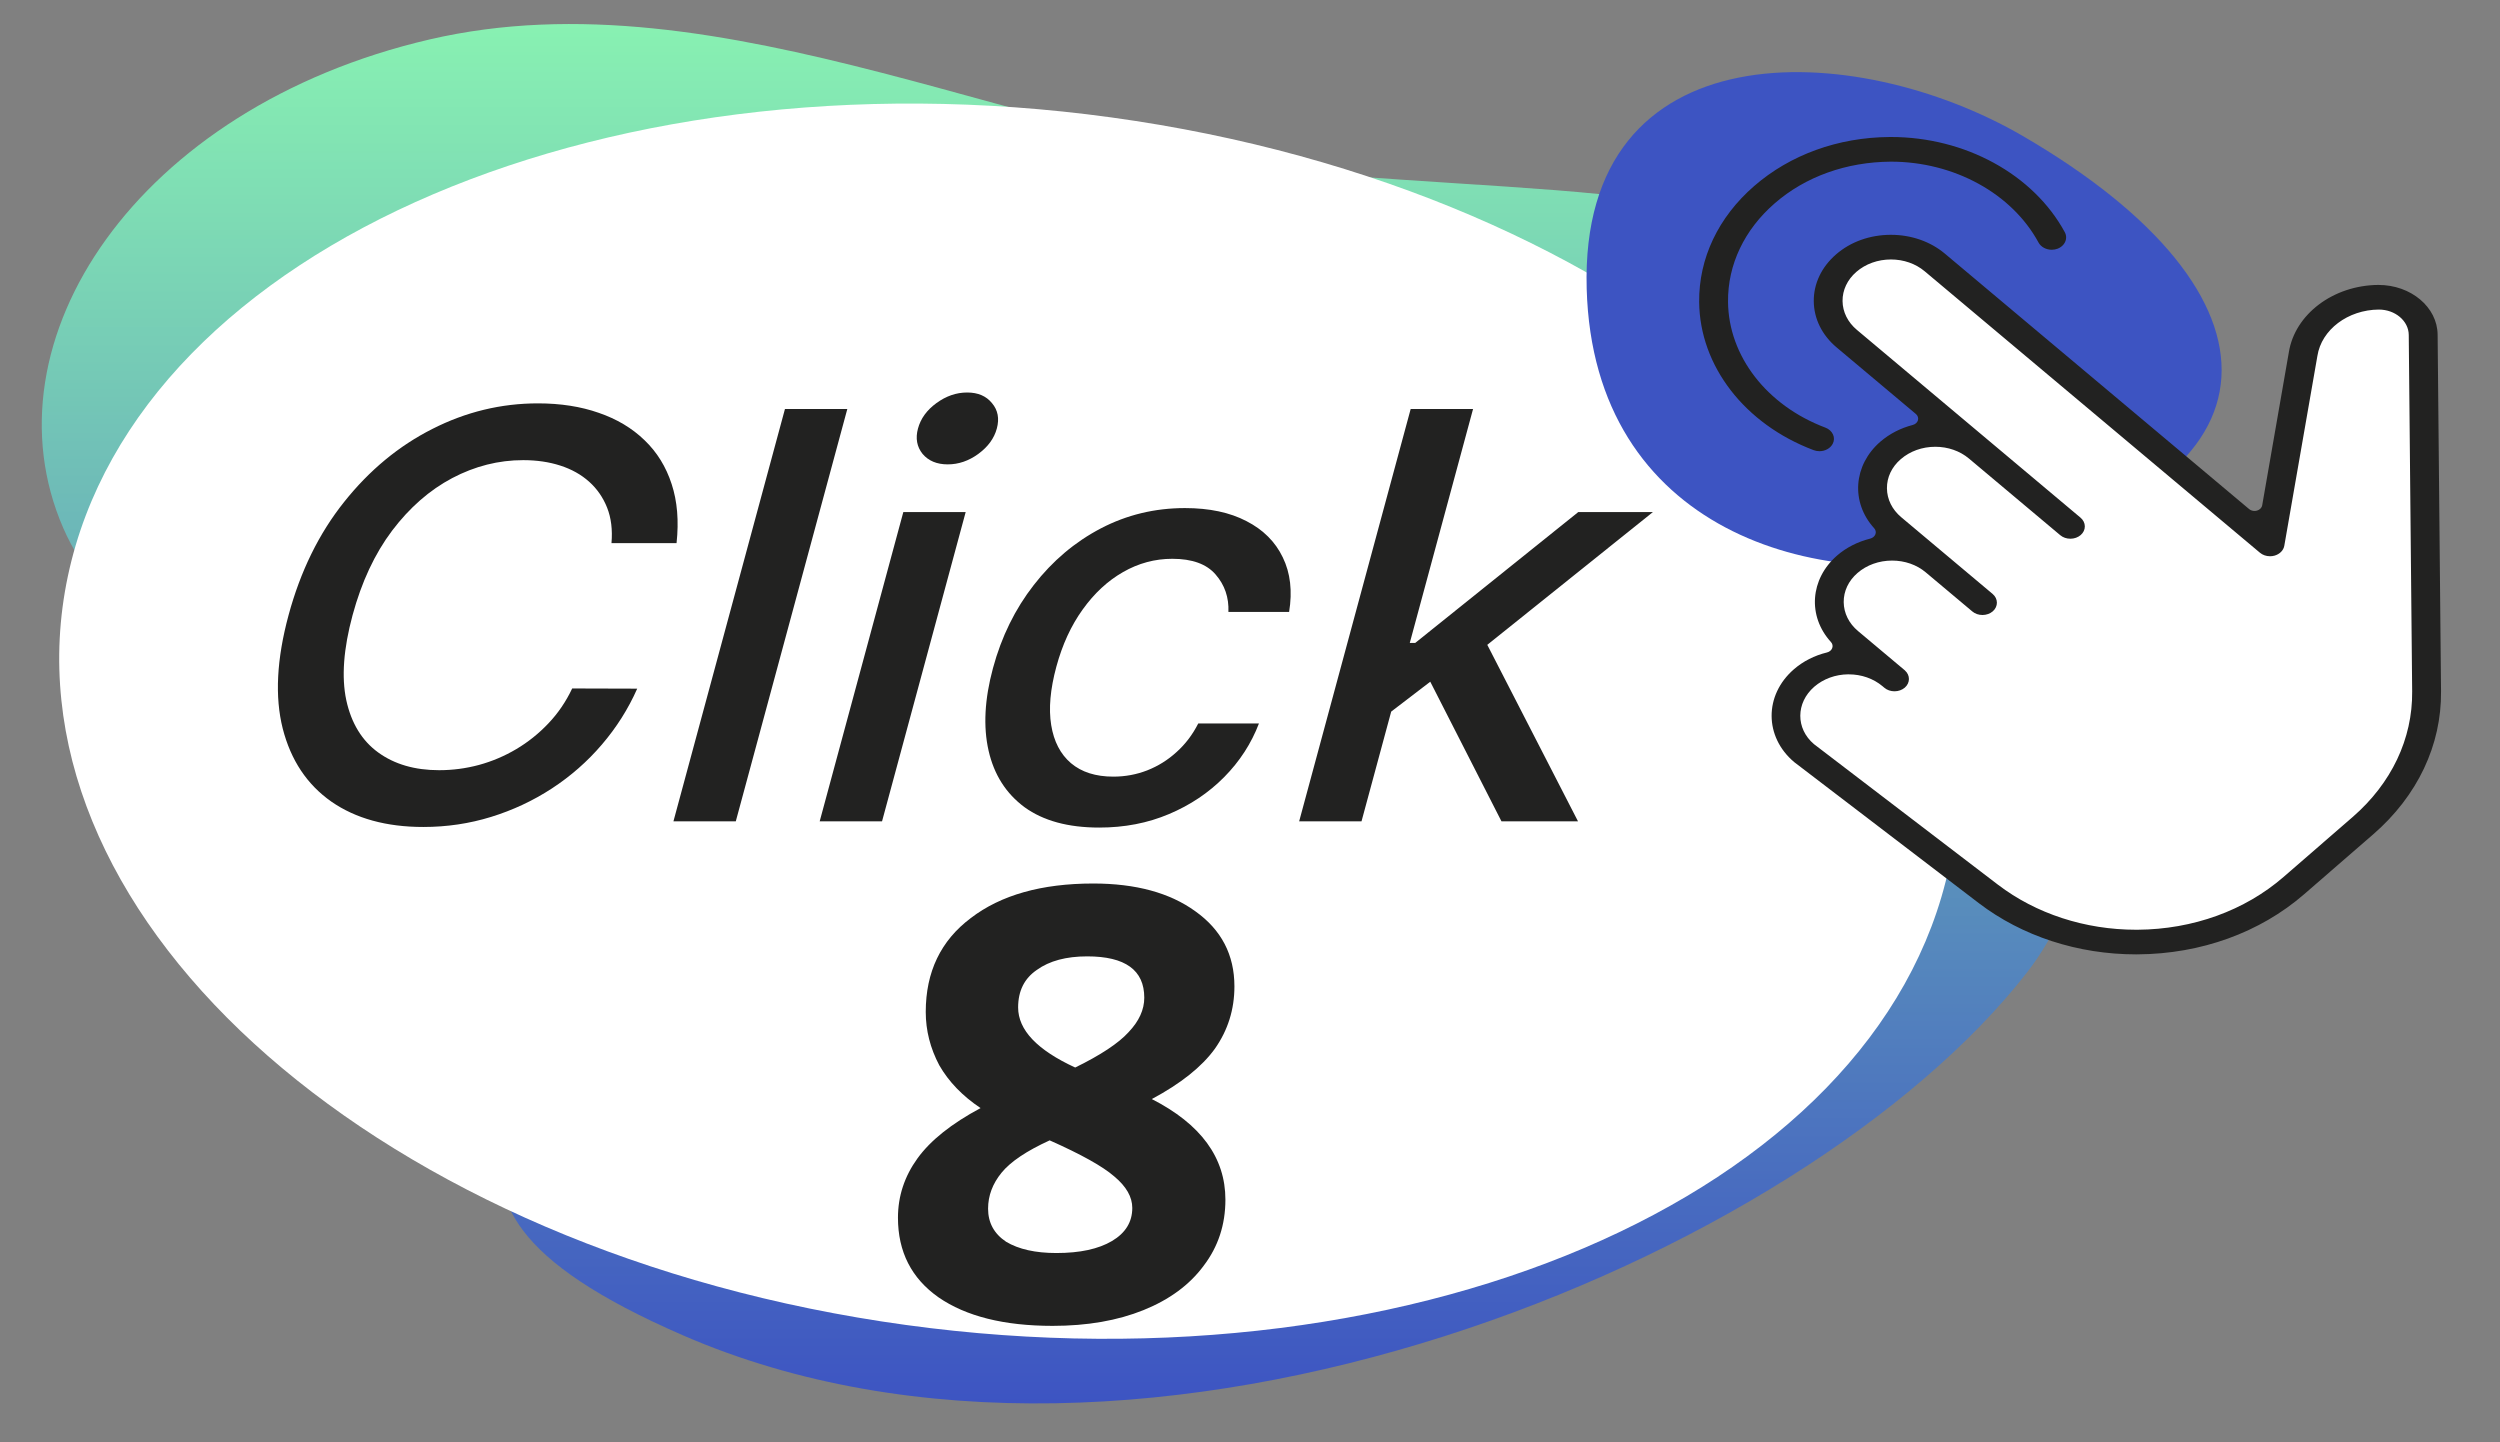
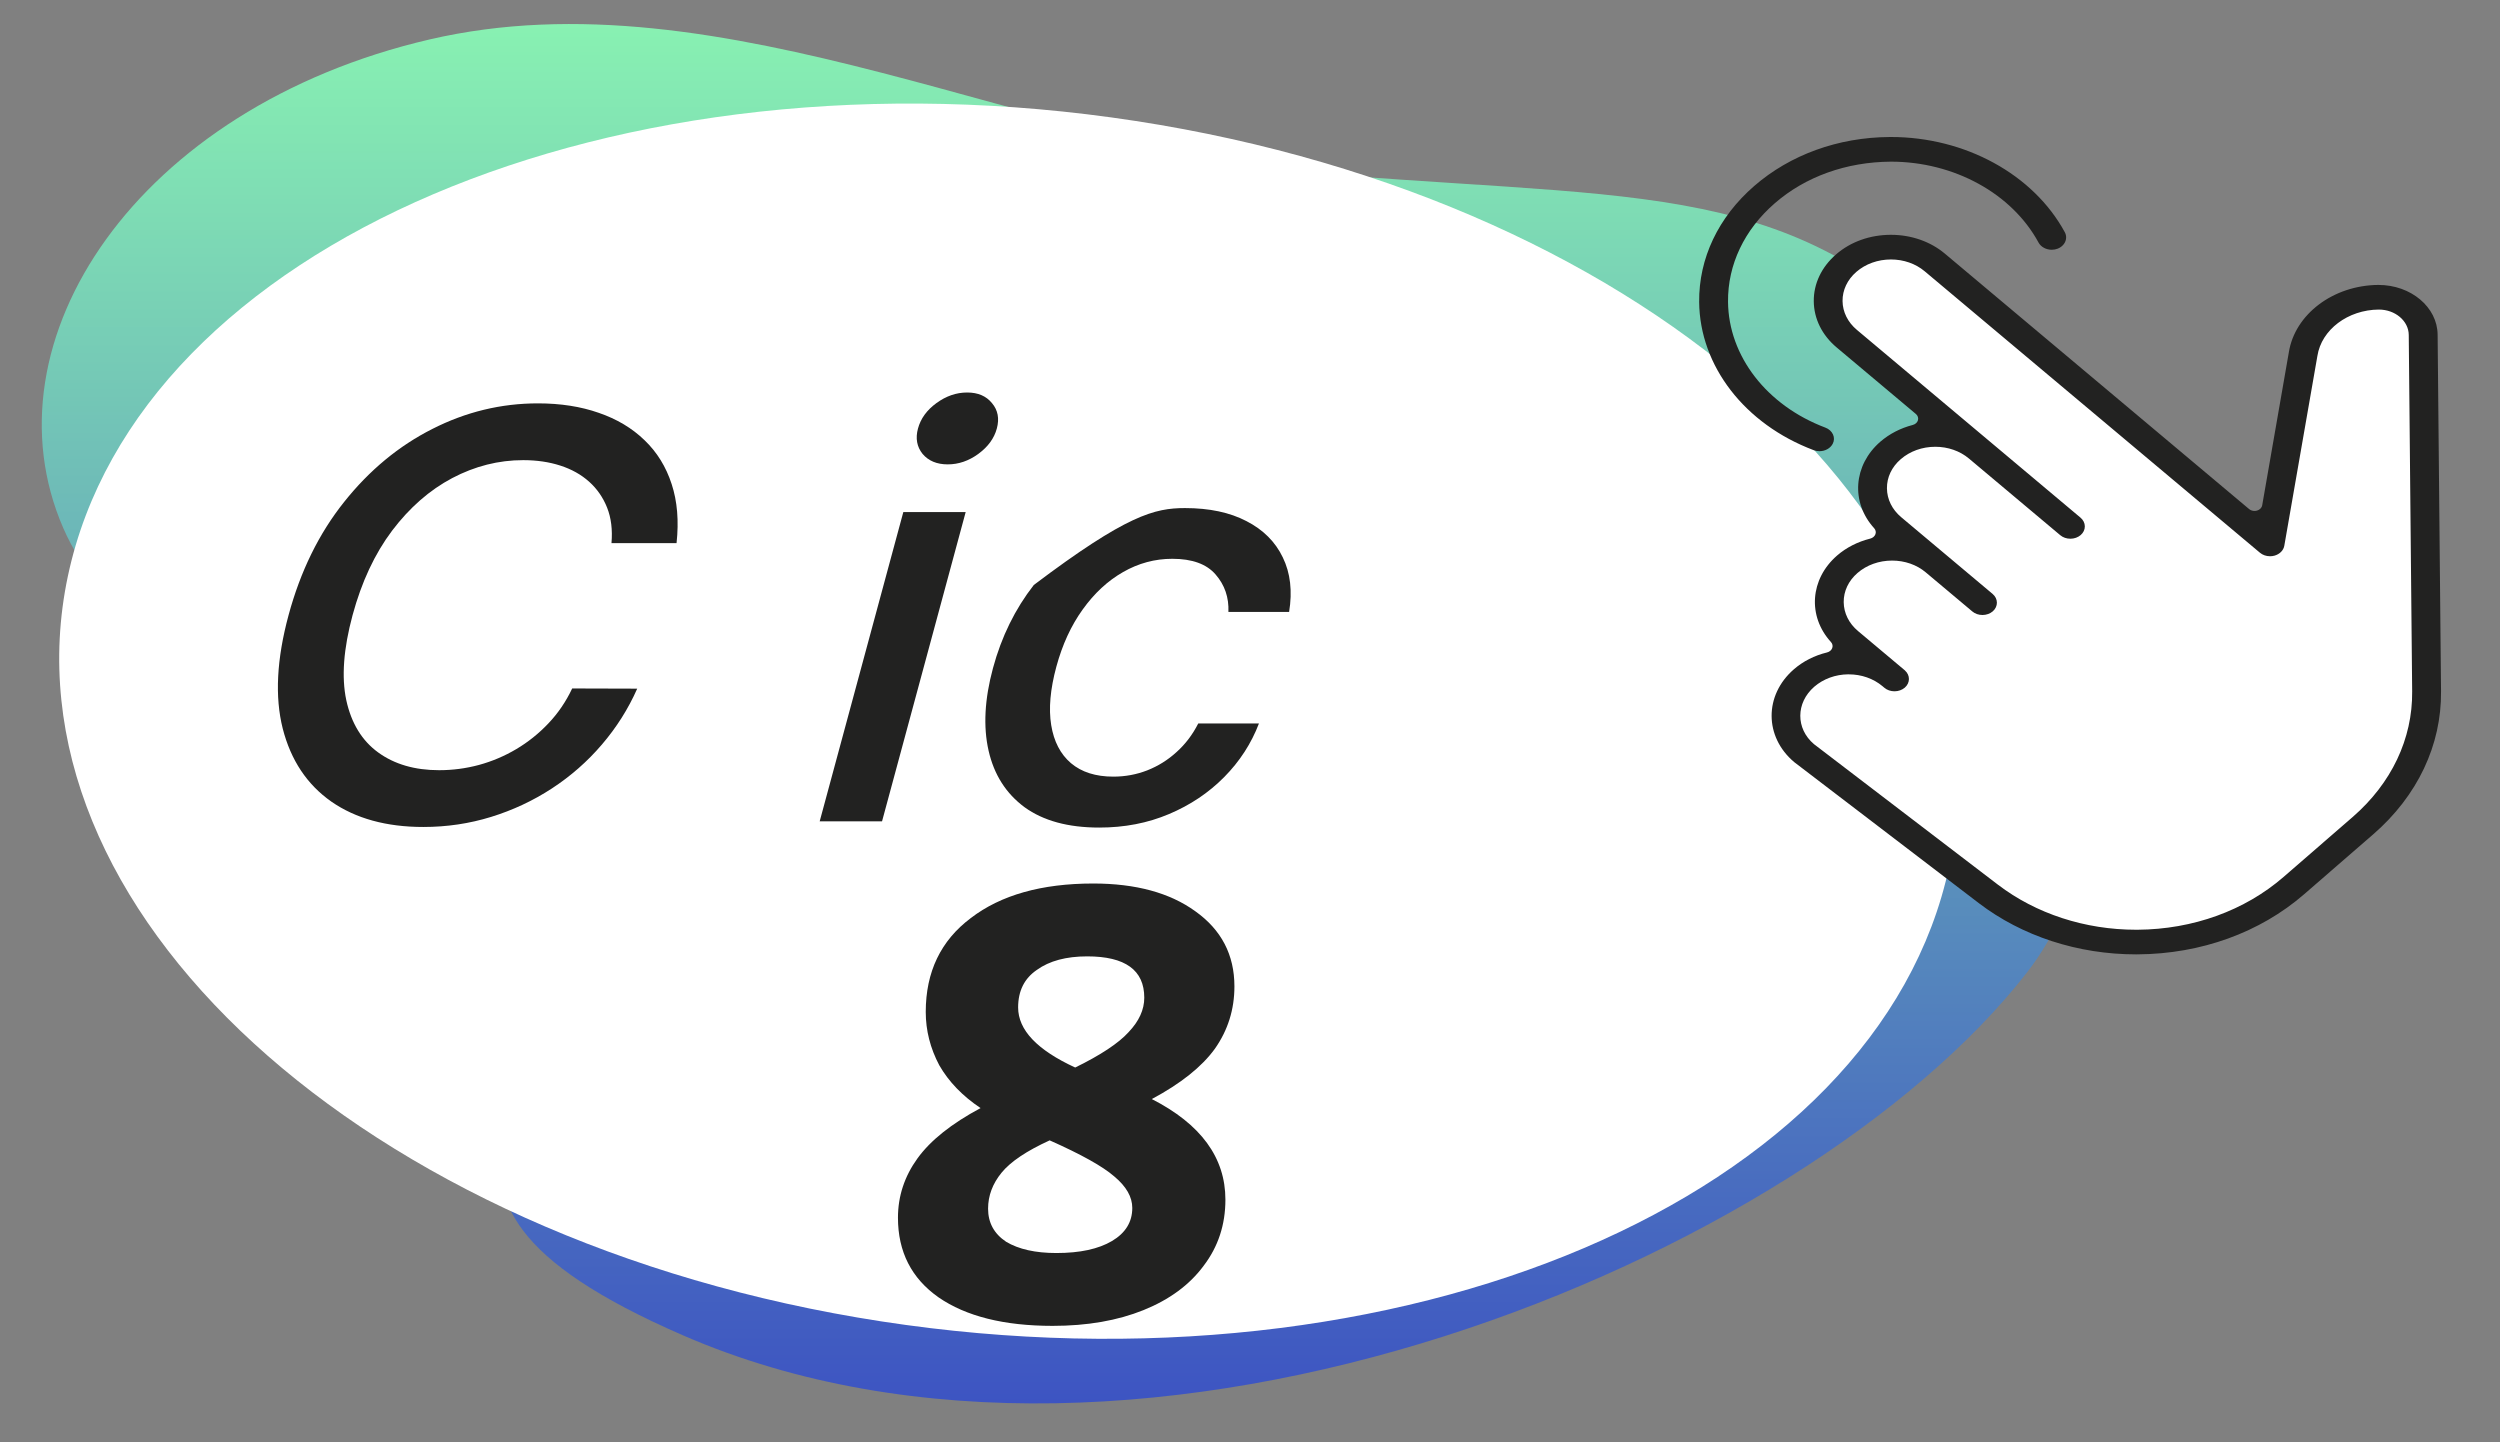
<svg xmlns="http://www.w3.org/2000/svg" width="104" height="60" viewBox="0 0 104 60" fill="none">
  <rect x="0" y="0" width="104" height="60" fill="#808080" stroke="none" />
  <g clip-path="url(#clip0_4313_11958)">
    <path d="M2.631 21.965C-0.747 14.194 5.69 4.482 17.858 1.644C30.111 -1.213 43.114 6.301 55.805 7.292C69.357 8.352 75.387 7.548 82.595 15.938C87.753 21.942 89.094 34.299 84.34 40.432C75.074 52.387 47.523 63.871 28.393 55.542C14.069 49.305 25.216 45.549 20.747 37.389C17.318 31.13 5.72 29.072 2.631 21.965Z" fill="url(#paint0_linear_4313_11958)" />
    <path d="M81.088 36.032C84.006 22.241 68.852 8.362 47.239 5.032C25.627 1.701 5.741 10.181 2.823 23.971C-0.095 37.762 15.059 51.641 36.672 54.971C58.284 58.302 78.17 49.822 81.088 36.032Z" fill="white" />
-     <path d="M82.595 23.087C75.584 24.736 66.288 22.075 66.006 12.013C65.701 1.124 77.152 1.59 84.143 5.654C95.432 12.216 95.416 20.07 82.595 23.087Z" fill="#3D54C2" />
    <path d="M88.927 38.401C86.859 38.415 84.873 37.774 83.332 36.6L75.688 30.761C75.063 30.232 75.052 29.326 75.7 28.761C76.025 28.478 76.444 28.328 76.892 28.324C77.34 28.321 77.764 28.468 78.084 28.736L78.164 28.803C78.526 29.108 79.111 29.104 79.467 28.794C79.818 28.491 79.821 28.003 79.475 27.697C79.475 27.697 79.473 27.697 79.473 27.696V27.694C79.473 27.694 79.473 27.694 79.472 27.693C79.472 27.693 79.472 27.693 79.47 27.691L79.468 27.689C79.468 27.689 79.468 27.691 79.466 27.688L77.518 26.052C76.86 25.5 76.851 24.589 77.499 24.027C78.159 23.455 79.223 23.447 79.883 24.001L81.822 25.629C82.005 25.782 82.241 25.857 82.478 25.856C82.713 25.854 82.949 25.776 83.128 25.621C83.485 25.312 83.48 24.813 83.118 24.509L79.317 21.319C78.659 20.767 78.65 19.855 79.298 19.293C79.959 18.721 81.023 18.713 81.683 19.267L85.481 22.456C85.663 22.609 85.9 22.684 86.136 22.683C86.372 22.681 86.608 22.602 86.787 22.448C87.144 22.139 87.139 21.64 86.776 21.336L77.475 13.527C77.144 13.249 76.976 12.884 76.973 12.517C76.969 12.151 77.13 11.783 77.454 11.501C78.114 10.929 79.18 10.922 79.84 11.476L93.789 23.186C94.036 23.394 94.4 23.465 94.728 23.372C95.057 23.276 95.296 23.034 95.347 22.741L96.724 14.839C96.875 13.88 97.833 13.158 98.954 13.151C99.463 13.147 99.879 13.497 99.884 13.931L100.026 28.769C100.044 30.661 99.198 32.445 97.643 33.793L94.766 36.289C93.213 37.636 91.139 38.385 88.927 38.401Z" fill="white" stroke="white" stroke-width="1.838" stroke-miterlimit="10" />
    <path d="M88.859 39.702C86.443 39.702 84.119 38.945 82.317 37.569L74.641 31.705C73.394 30.658 73.382 28.921 74.626 27.842C75.01 27.509 75.486 27.267 76.003 27.142C76.106 27.117 76.187 27.049 76.22 26.962C76.253 26.876 76.234 26.781 76.168 26.709C75.187 25.634 75.297 24.086 76.425 23.108C76.808 22.777 77.284 22.535 77.802 22.406C77.903 22.38 77.984 22.313 78.017 22.226C78.05 22.14 78.03 22.046 77.965 21.974C76.986 20.897 77.097 19.35 78.223 18.374C78.598 18.05 79.062 17.81 79.568 17.679C79.677 17.651 79.76 17.576 79.787 17.482C79.814 17.388 79.781 17.289 79.7 17.221L76.406 14.455C75.797 13.944 75.459 13.261 75.453 12.53C75.447 11.798 75.776 11.107 76.38 10.583C76.985 10.057 77.795 9.768 78.661 9.768C79.507 9.768 80.304 10.046 80.906 10.551L93.563 21.177C93.625 21.229 93.706 21.256 93.789 21.256C93.823 21.256 93.857 21.251 93.891 21.241C94.005 21.209 94.089 21.124 94.107 21.022L95.215 14.659C95.466 13.071 97.067 11.865 98.941 11.853C100.298 11.852 101.395 12.78 101.405 13.921L101.547 28.759C101.569 30.998 100.567 33.109 98.728 34.706L95.851 37.201C94.014 38.795 91.561 39.683 88.939 39.701L88.859 39.702ZM76.89 28.052C76.356 28.056 75.853 28.24 75.471 28.57C74.703 29.241 74.699 30.311 75.462 30.957L83.118 36.806C84.701 38.012 86.739 38.677 88.858 38.677H88.93C91.228 38.66 93.382 37.881 94.994 36.483L97.871 33.987C99.485 32.587 100.365 30.734 100.346 28.768L100.204 13.931C100.198 13.351 99.641 12.878 98.96 12.878C97.671 12.887 96.576 13.715 96.404 14.804L95.027 22.703C94.994 22.894 94.839 23.052 94.623 23.114C94.563 23.131 94.499 23.14 94.434 23.14C94.275 23.14 94.126 23.088 94.013 22.993L80.064 11.283C79.688 10.968 79.191 10.794 78.664 10.794C78.12 10.794 77.608 10.977 77.223 11.311C76.849 11.637 76.646 12.067 76.65 12.522C76.655 12.978 76.867 13.406 77.249 13.725L86.549 21.534C86.664 21.631 86.727 21.759 86.729 21.895C86.73 22.032 86.669 22.161 86.556 22.259C86.444 22.355 86.293 22.41 86.132 22.411C85.969 22.411 85.819 22.359 85.705 22.263L81.908 19.075C81.532 18.76 81.035 18.586 80.509 18.586C79.965 18.586 79.453 18.77 79.069 19.104C78.695 19.428 78.492 19.858 78.497 20.314C78.501 20.772 78.712 21.198 79.092 21.517L82.892 24.707C83.128 24.906 83.131 25.23 82.899 25.432C82.786 25.528 82.635 25.583 82.475 25.584C82.31 25.584 82.161 25.532 82.048 25.436L80.109 23.808C79.734 23.493 79.237 23.32 78.711 23.32C78.167 23.32 77.655 23.504 77.271 23.837C76.897 24.161 76.694 24.592 76.698 25.049C76.703 25.506 76.914 25.933 77.293 26.251C77.293 26.251 79.243 27.888 79.247 27.891L79.245 27.891C79.469 28.089 79.466 28.409 79.24 28.605C79.126 28.703 78.974 28.758 78.811 28.758C78.652 28.758 78.502 28.706 78.39 28.611L78.31 28.544C77.933 28.228 77.436 28.053 76.909 28.053C76.907 28.052 76.891 28.052 76.89 28.052ZM75.689 18.77C75.606 18.77 75.525 18.755 75.447 18.726C72.579 17.644 70.71 15.225 70.685 12.563C70.667 10.748 71.481 9.033 72.978 7.735C74.474 6.437 76.469 5.715 78.595 5.7L78.661 5.699C81.751 5.699 84.591 7.255 85.897 9.662C85.932 9.728 85.951 9.799 85.951 9.873C85.953 10.074 85.816 10.258 85.602 10.344C85.523 10.374 85.439 10.39 85.353 10.39C85.118 10.39 84.903 10.273 84.804 10.092C83.696 8.046 81.285 6.725 78.662 6.725C76.799 6.737 75.104 7.351 73.834 8.453C72.563 9.555 71.871 11.012 71.886 12.555C71.907 14.814 73.496 16.868 75.933 17.788C76.081 17.843 76.195 17.945 76.253 18.074C76.31 18.201 76.305 18.339 76.241 18.462C76.144 18.65 75.927 18.77 75.689 18.77Z" fill="#222221" />
    <path d="M28.145 22.593H25.438C25.485 22.034 25.424 21.543 25.256 21.119C25.087 20.694 24.837 20.334 24.507 20.038C24.176 19.742 23.777 19.519 23.308 19.368C22.846 19.218 22.331 19.142 21.765 19.142C20.741 19.142 19.757 19.391 18.813 19.888C17.874 20.384 17.041 21.113 16.313 22.073C15.59 23.034 15.042 24.206 14.667 25.591C14.29 26.987 14.202 28.165 14.405 29.125C14.614 30.086 15.057 30.812 15.734 31.303C16.411 31.794 17.255 32.04 18.267 32.04C18.828 32.04 19.38 31.968 19.923 31.822C20.473 31.672 20.992 31.451 21.481 31.161C21.97 30.87 22.413 30.516 22.81 30.097C23.214 29.673 23.545 29.187 23.803 28.64L26.508 28.648C26.135 29.491 25.644 30.267 25.036 30.976C24.435 31.68 23.741 32.288 22.955 32.802C22.175 33.31 21.334 33.704 20.431 33.983C19.529 34.262 18.589 34.402 17.611 34.402C16.073 34.402 14.797 34.05 13.784 33.347C12.773 32.638 12.098 31.624 11.761 30.306C11.429 28.989 11.51 27.417 12.004 25.591C12.499 23.76 13.271 22.188 14.32 20.876C15.37 19.558 16.592 18.548 17.986 17.844C19.381 17.135 20.845 16.78 22.377 16.78C23.32 16.78 24.164 16.912 24.908 17.174C25.66 17.431 26.295 17.811 26.813 18.313C27.332 18.81 27.708 19.419 27.941 20.139C28.176 20.854 28.244 21.672 28.145 22.593Z" fill="#222221" />
-     <path d="M35.248 17.015L30.609 34.167H28.015L32.654 17.015H35.248Z" fill="#222221" />
    <path d="M34.099 34.167L37.578 21.303H40.172L36.693 34.167H34.099ZM39.425 19.318C38.974 19.318 38.626 19.173 38.38 18.883C38.142 18.587 38.078 18.235 38.188 17.827C38.3 17.414 38.554 17.062 38.951 16.772C39.355 16.476 39.782 16.328 40.234 16.328C40.685 16.328 41.029 16.476 41.268 16.772C41.513 17.062 41.58 17.414 41.468 17.827C41.358 18.235 41.101 18.587 40.697 18.883C40.3 19.173 39.876 19.318 39.425 19.318Z" fill="#222221" />
-     <path d="M45.726 34.427C44.436 34.427 43.402 34.145 42.623 33.581C41.852 33.012 41.352 32.227 41.125 31.228C40.898 30.228 40.959 29.084 41.308 27.794C41.661 26.487 42.228 25.334 43.007 24.335C43.788 23.33 44.717 22.545 45.795 21.981C46.873 21.418 48.04 21.136 49.295 21.136C50.307 21.136 51.16 21.317 51.855 21.68C52.55 22.037 53.054 22.54 53.364 23.187C53.681 23.835 53.768 24.592 53.627 25.457H51.102C51.126 24.854 50.949 24.335 50.569 23.899C50.195 23.464 49.595 23.246 48.767 23.246C48.044 23.246 47.361 23.43 46.718 23.799C46.082 24.162 45.522 24.681 45.038 25.357C44.556 26.027 44.192 26.82 43.944 27.735C43.69 28.673 43.619 29.483 43.73 30.164C43.84 30.845 44.114 31.373 44.551 31.747C44.993 32.121 45.582 32.308 46.316 32.308C46.808 32.308 47.277 32.221 47.723 32.048C48.176 31.87 48.583 31.616 48.944 31.286C49.311 30.957 49.612 30.56 49.847 30.097H52.372C52.054 30.929 51.573 31.672 50.928 32.325C50.282 32.978 49.516 33.492 48.628 33.866C47.746 34.24 46.779 34.427 45.726 34.427Z" fill="#222221" />
-     <path d="M57.611 29.804L58.421 26.747H58.872L65.654 21.303H68.76L61.028 27.501H60.62L57.611 29.804ZM54.045 34.167L58.684 17.015H61.279L56.639 34.167H54.045ZM62.461 34.167L59.343 28.053L61.603 26.303L65.645 34.167H62.461Z" fill="#222221" />
+     <path d="M45.726 34.427C44.436 34.427 43.402 34.145 42.623 33.581C41.852 33.012 41.352 32.227 41.125 31.228C40.898 30.228 40.959 29.084 41.308 27.794C41.661 26.487 42.228 25.334 43.007 24.335C46.873 21.418 48.04 21.136 49.295 21.136C50.307 21.136 51.16 21.317 51.855 21.68C52.55 22.037 53.054 22.54 53.364 23.187C53.681 23.835 53.768 24.592 53.627 25.457H51.102C51.126 24.854 50.949 24.335 50.569 23.899C50.195 23.464 49.595 23.246 48.767 23.246C48.044 23.246 47.361 23.43 46.718 23.799C46.082 24.162 45.522 24.681 45.038 25.357C44.556 26.027 44.192 26.82 43.944 27.735C43.69 28.673 43.619 29.483 43.73 30.164C43.84 30.845 44.114 31.373 44.551 31.747C44.993 32.121 45.582 32.308 46.316 32.308C46.808 32.308 47.277 32.221 47.723 32.048C48.176 31.87 48.583 31.616 48.944 31.286C49.311 30.957 49.612 30.56 49.847 30.097H52.372C52.054 30.929 51.573 31.672 50.928 32.325C50.282 32.978 49.516 33.492 48.628 33.866C47.746 34.24 46.779 34.427 45.726 34.427Z" fill="#222221" />
    <path d="M47.915 45.721C49.956 46.762 50.977 48.158 50.977 49.907C50.977 50.949 50.675 51.865 50.071 52.657C49.487 53.448 48.654 54.062 47.571 54.5C46.488 54.937 45.228 55.156 43.791 55.156C41.771 55.156 40.188 54.76 39.042 53.969C37.917 53.177 37.355 52.074 37.355 50.657C37.355 49.761 37.626 48.939 38.167 48.189C38.709 47.439 39.584 46.742 40.792 46.096C40.042 45.596 39.469 45.002 39.074 44.315C38.699 43.607 38.511 42.867 38.511 42.097C38.511 40.431 39.136 39.129 40.386 38.191C41.635 37.233 43.333 36.754 45.478 36.754C47.248 36.754 48.665 37.14 49.727 37.91C50.81 38.681 51.352 39.722 51.352 41.035C51.352 41.993 51.081 42.857 50.539 43.628C49.998 44.377 49.123 45.075 47.915 45.721ZM45.228 39.785C44.353 39.785 43.656 39.972 43.135 40.347C42.614 40.701 42.354 41.222 42.354 41.909C42.354 42.847 43.145 43.68 44.728 44.409C45.791 43.888 46.53 43.399 46.947 42.94C47.384 42.482 47.602 42.003 47.602 41.503C47.602 40.358 46.811 39.785 45.228 39.785ZM43.947 52.126C44.926 52.126 45.697 51.959 46.259 51.626C46.822 51.292 47.103 50.834 47.103 50.251C47.103 49.793 46.853 49.355 46.353 48.939C45.874 48.522 44.978 48.022 43.666 47.439C42.708 47.877 42.041 48.324 41.666 48.783C41.292 49.241 41.104 49.741 41.104 50.282C41.104 50.865 41.354 51.324 41.854 51.657C42.375 51.969 43.072 52.126 43.947 52.126Z" fill="#222221" />
  </g>
  <defs>
    <linearGradient id="paint0_linear_4313_11958" x1="44.505" y1="58.383" x2="44.505" y2="1" gradientUnits="userSpaceOnUse">
      <stop stop-color="#3D54C2" />
      <stop offset="1" stop-color="#88F1B2" />
    </linearGradient>
    <clipPath id="clip0_4313_11958">
      <rect width="104" height="60" fill="white" />
    </clipPath>
  </defs>
</svg>